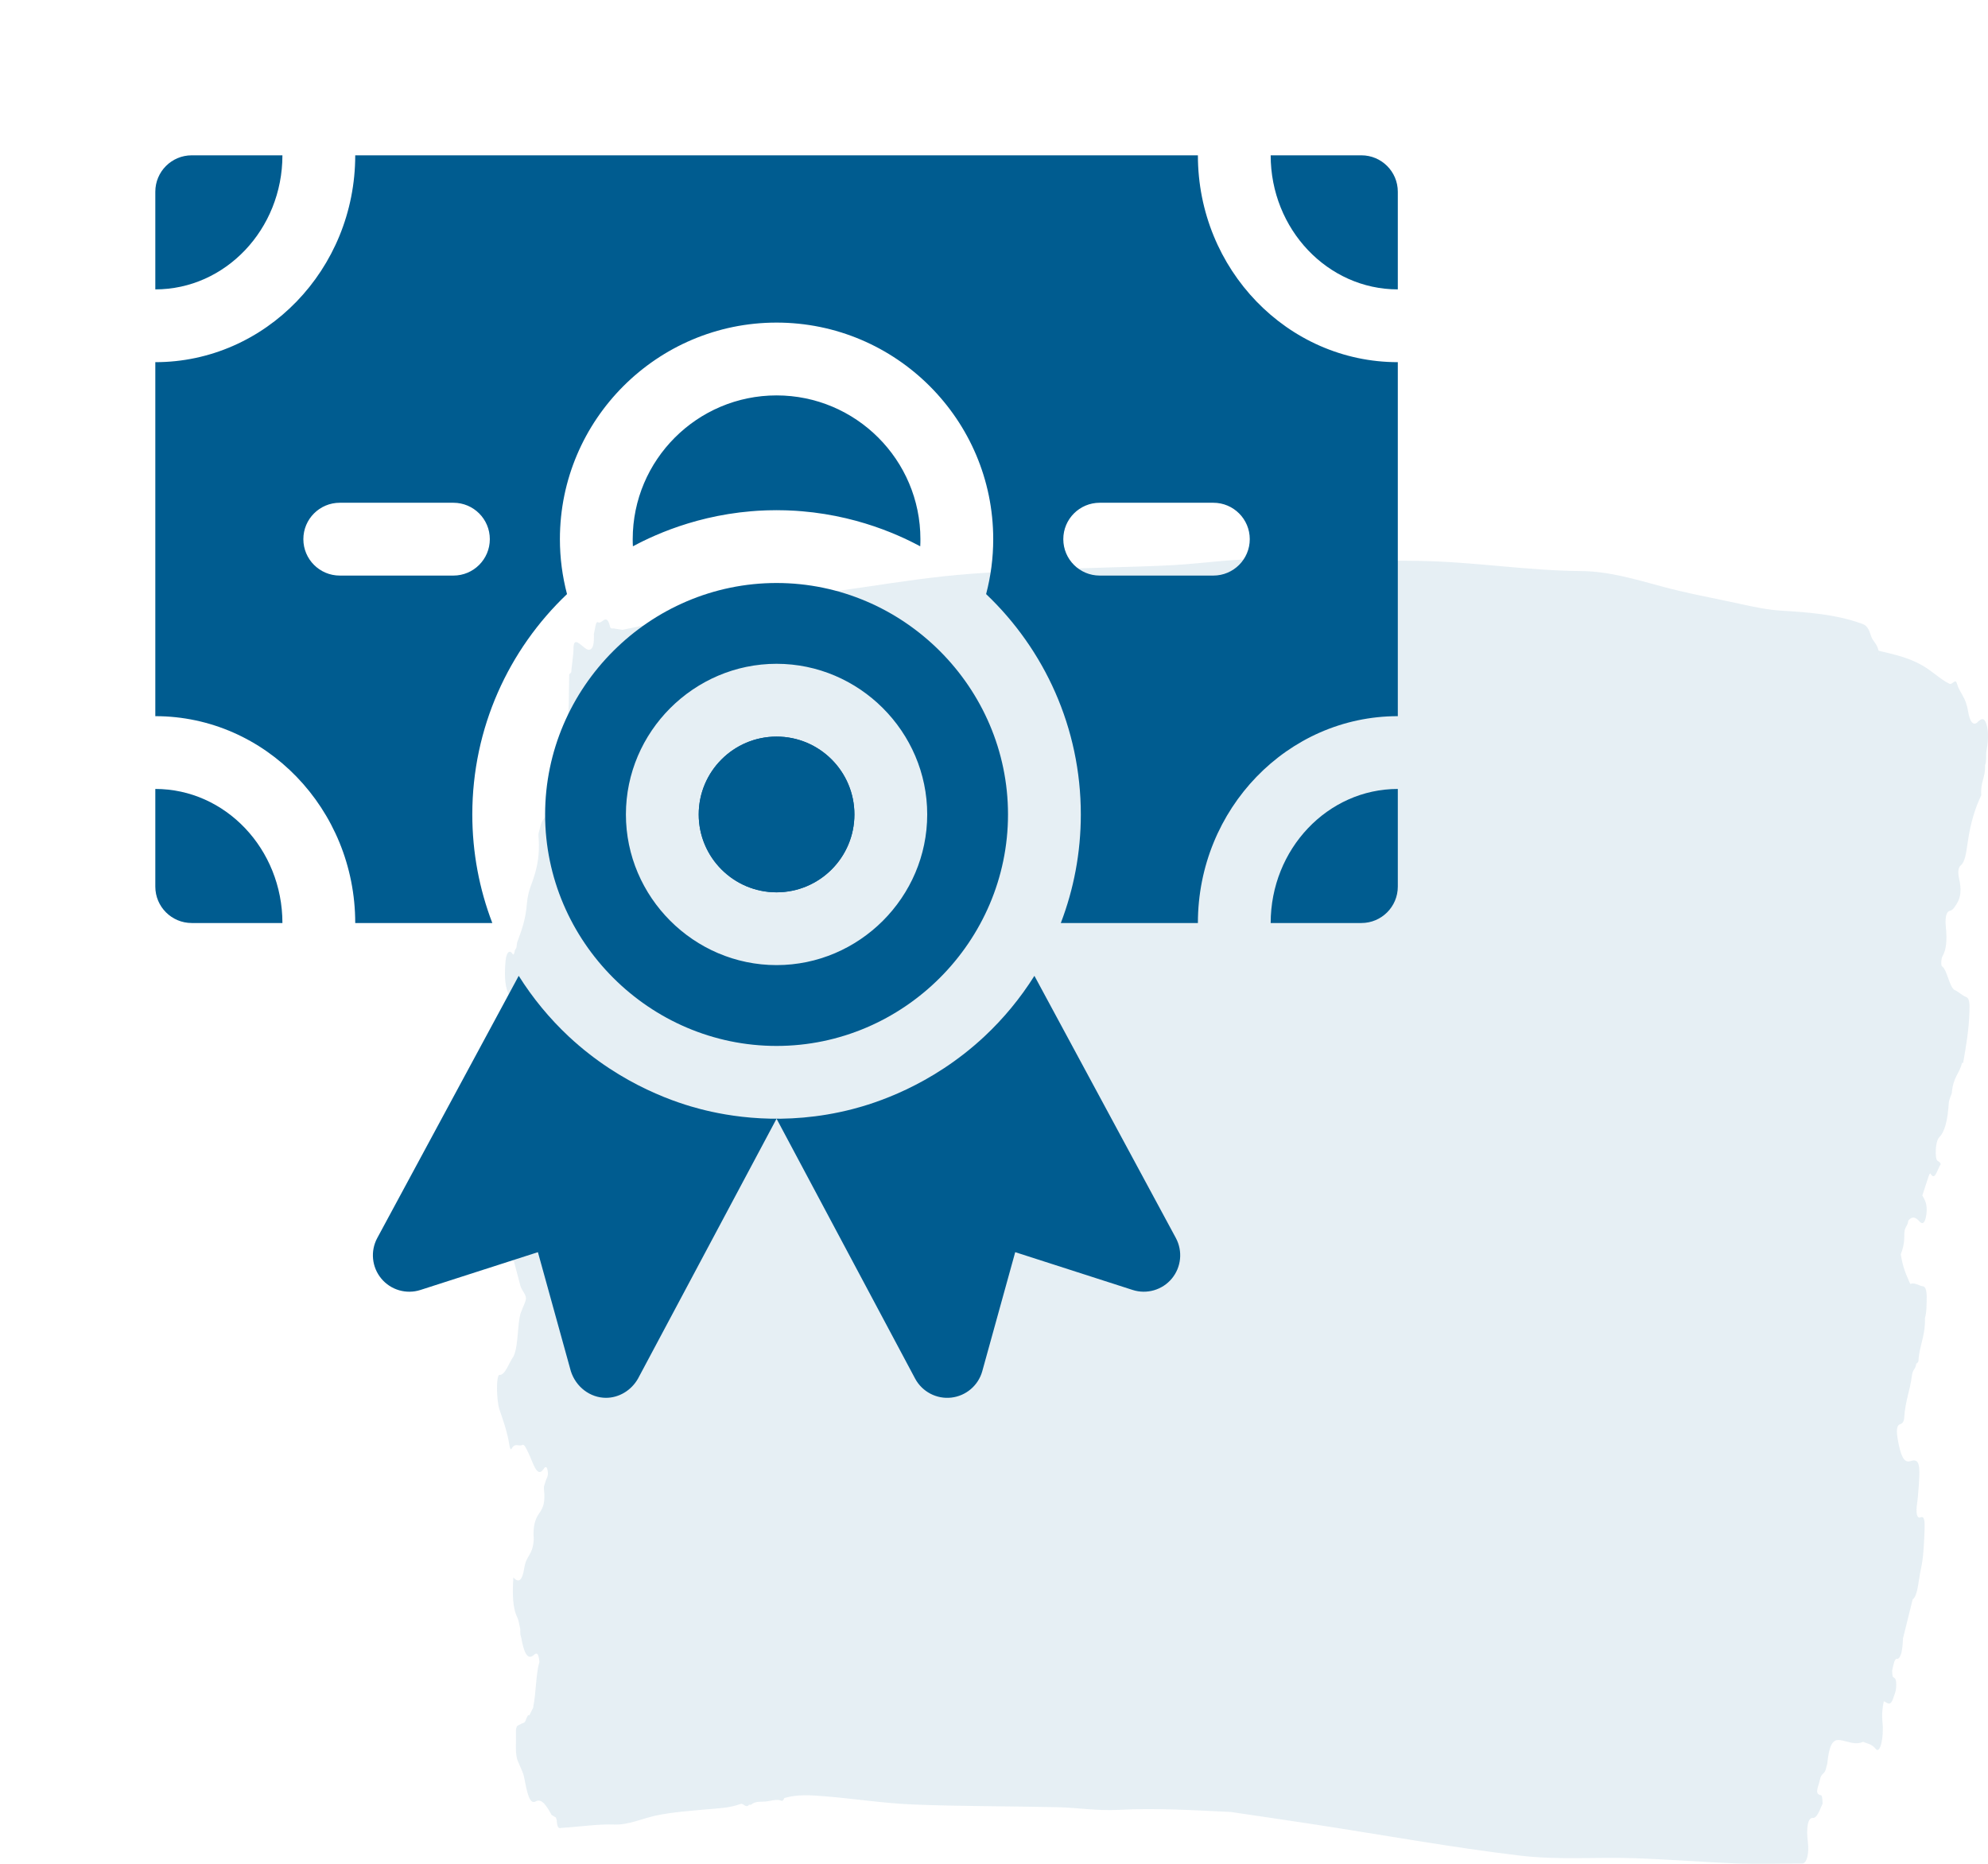
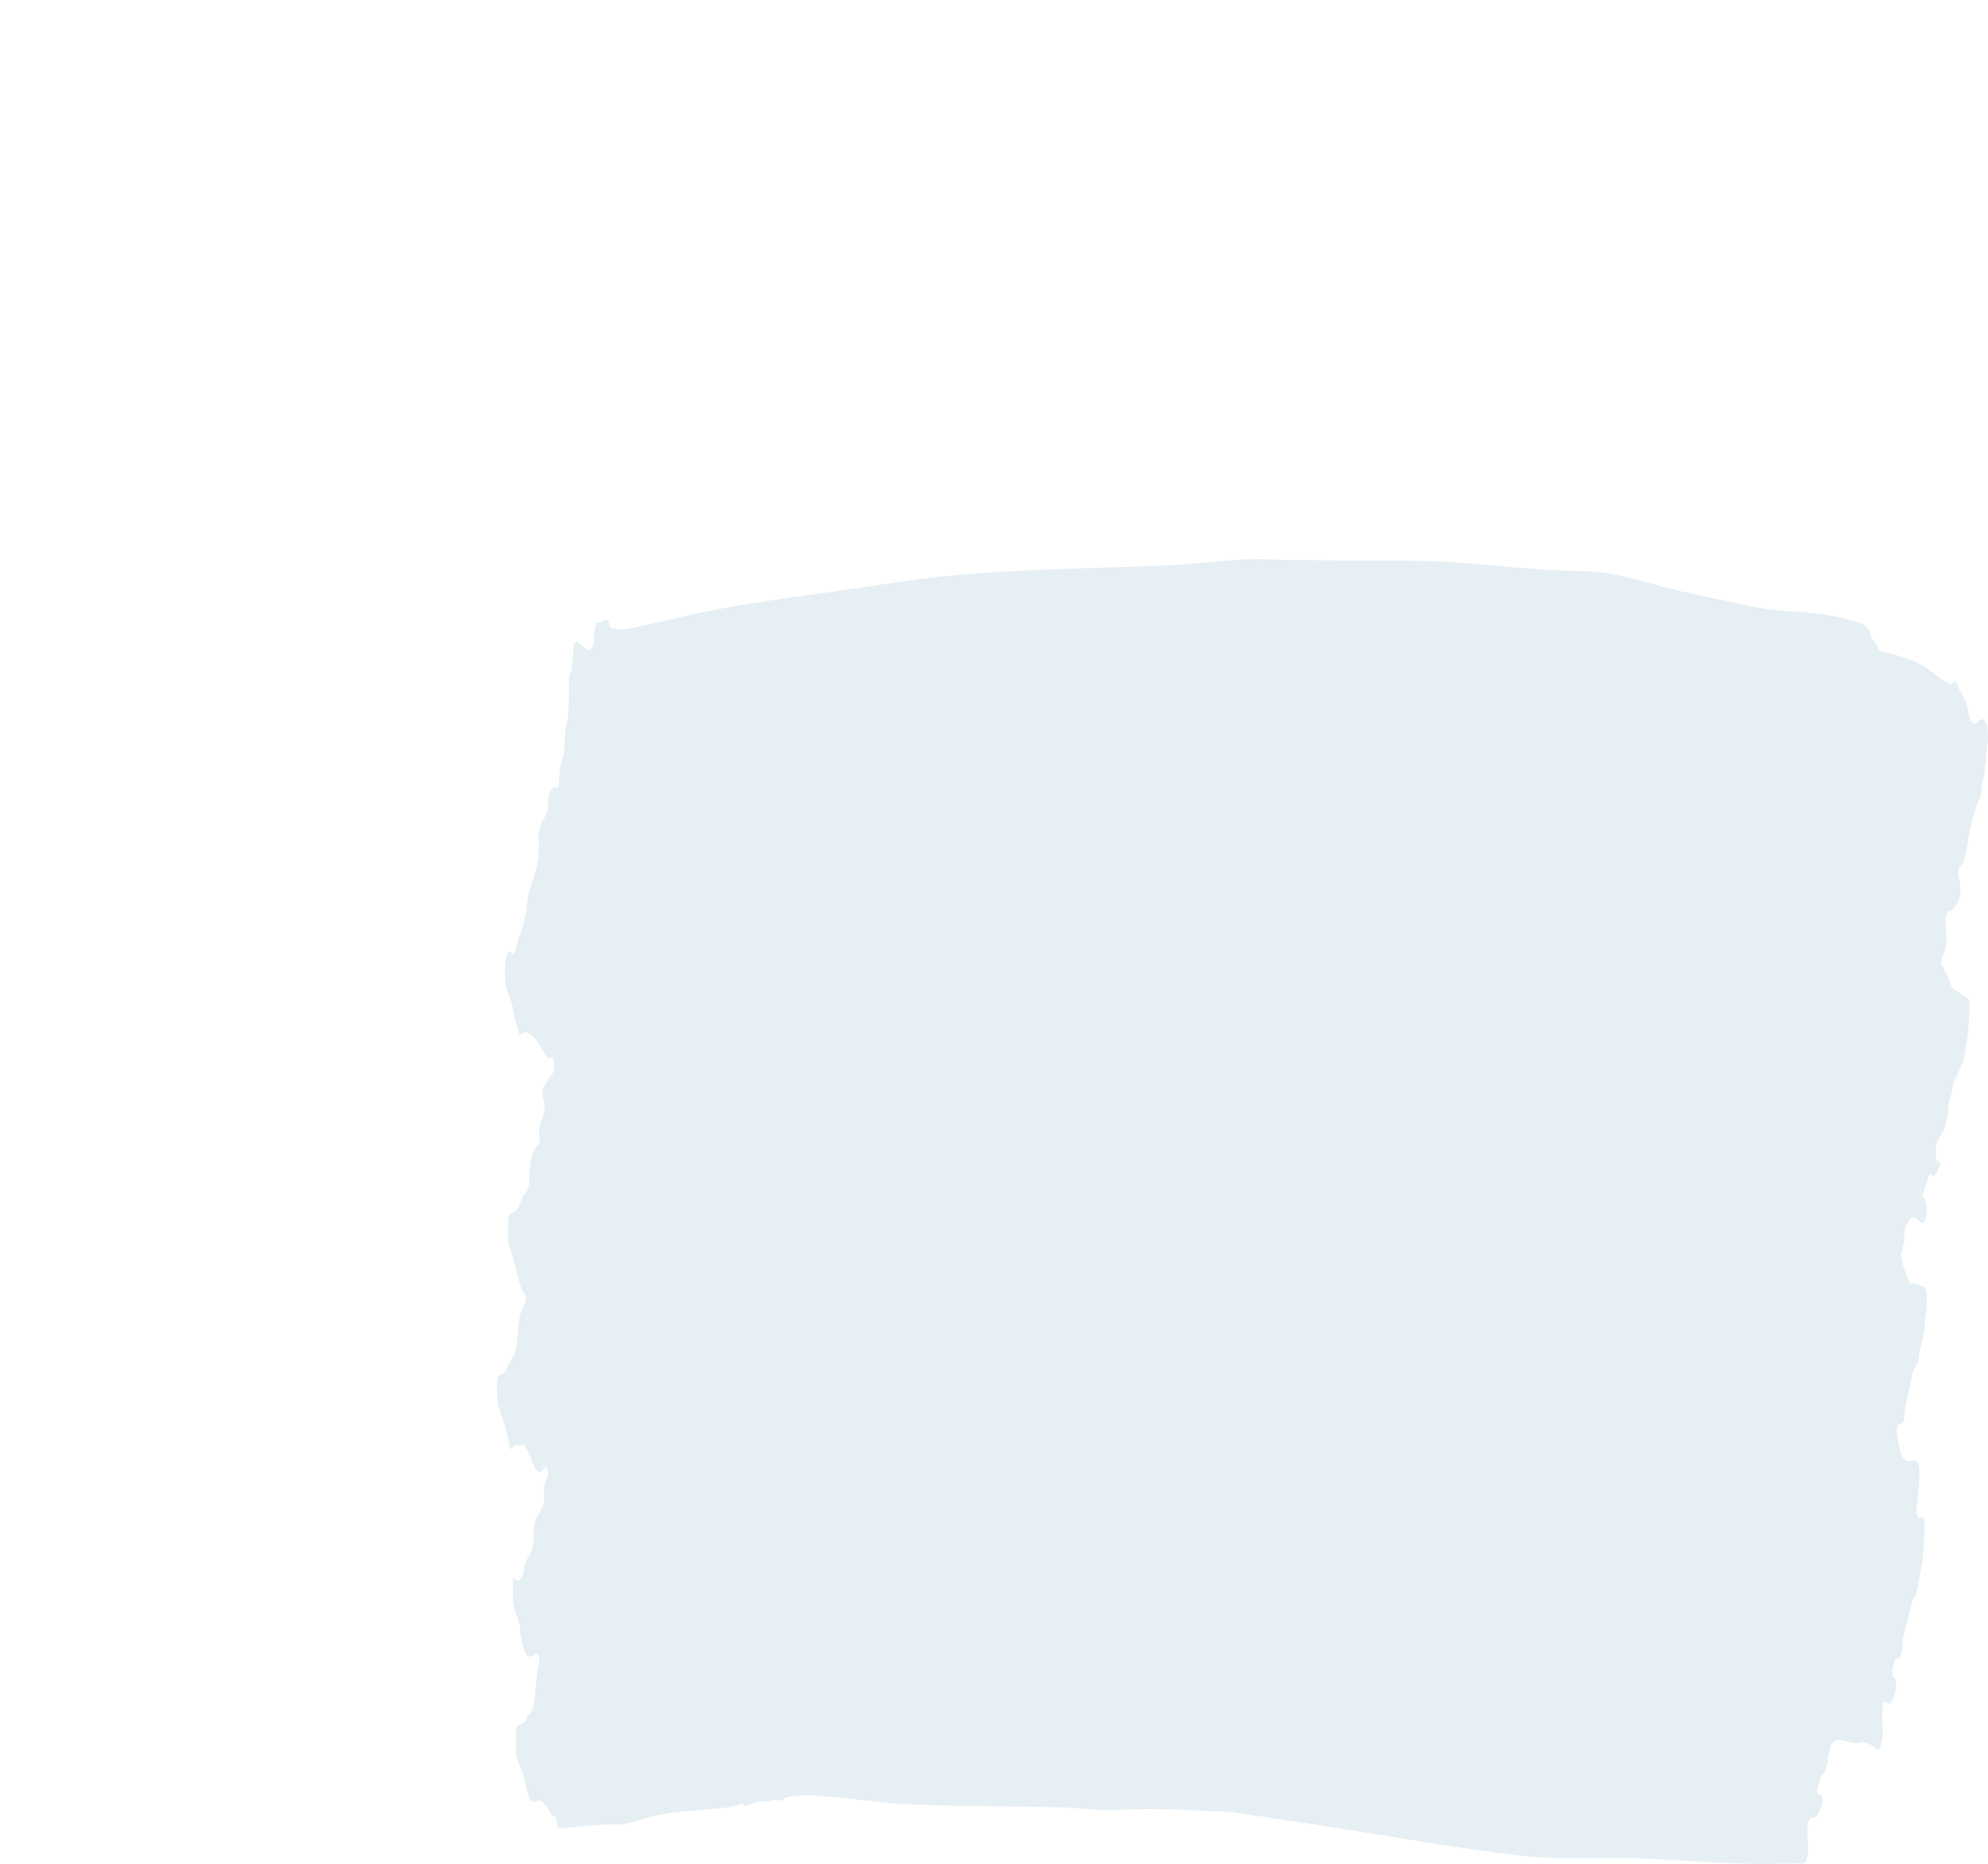
<svg xmlns="http://www.w3.org/2000/svg" width="64" height="60" viewBox="0 0 64 60" fill="none">
  <path d="M16.086 44.264C16.273 44.258 16.384 43.867 16.531 43.668C16.543 43.638 16.554 43.607 16.566 43.578C16.686 43.235 16.656 42.674 16.753 42.298C16.778 42.234 16.801 42.167 16.827 42.107C16.969 41.776 16.969 41.78 16.812 41.524C16.789 41.487 16.766 41.438 16.749 41.377C16.652 41.017 16.557 40.652 16.461 40.288C16.322 40.096 16.358 39.678 16.355 39.363C16.352 39.038 16.471 39.048 16.544 39.024C16.676 38.985 16.753 38.704 16.846 38.485C16.877 38.451 16.909 38.416 16.94 38.383C16.979 38.275 17.041 38.213 17.04 38.017C17.038 37.397 17.138 37.031 17.322 36.859C17.353 36.83 17.39 36.769 17.369 36.648C17.31 36.296 17.403 36.167 17.461 35.991C17.505 35.858 17.568 35.654 17.527 35.527C17.352 34.98 17.58 34.987 17.629 34.776C17.655 34.665 17.728 34.667 17.775 34.592C17.829 34.508 17.854 34.354 17.834 34.172C17.815 34.004 17.766 34.021 17.724 34.058C17.667 34.109 17.625 34.045 17.573 33.97C17.316 33.593 17.073 33.024 16.762 33.309C16.743 33.327 16.706 33.27 16.692 33.215C16.625 32.957 16.538 32.744 16.504 32.411C16.46 32.241 16.413 32.085 16.355 31.956C16.237 31.698 16.245 31.279 16.274 30.951C16.299 30.657 16.403 30.552 16.509 30.718C16.533 30.755 16.56 30.692 16.572 30.604C16.59 30.569 16.609 30.534 16.628 30.497C16.636 30.438 16.64 30.362 16.654 30.323C16.782 29.967 16.918 29.644 16.964 29.075C16.98 28.885 17.024 28.701 17.079 28.547C17.233 28.122 17.396 27.692 17.336 26.923C17.326 26.79 17.373 26.734 17.388 26.642C17.444 26.309 17.617 26.36 17.633 25.985C17.658 25.421 17.759 25.306 17.913 25.364C17.932 25.36 17.95 25.357 17.969 25.353C18.016 25.057 17.996 24.772 18.077 24.588C18.077 24.551 18.077 24.516 18.077 24.479C18.23 24.271 18.145 23.672 18.231 23.353C18.338 23.005 18.306 22.31 18.324 21.718C18.325 21.698 18.351 21.686 18.366 21.671C18.374 21.669 18.375 21.645 18.39 21.645C18.393 21.512 18.465 21.048 18.462 20.917C18.449 20.336 18.809 20.971 18.983 20.917C19.104 20.878 19.127 20.707 19.119 20.398C19.161 20.264 19.171 19.98 19.255 20.033C19.382 20.111 19.526 19.694 19.642 20.183C19.66 20.256 19.724 20.224 19.767 20.232C19.859 20.25 19.95 20.262 20.041 20.275C20.585 20.16 21.129 20.058 21.673 19.925C23.703 19.426 25.738 19.211 27.772 18.908C28.932 18.736 30.092 18.558 31.254 18.472C32.734 18.364 34.215 18.311 35.696 18.267C36.399 18.245 37.102 18.231 37.804 18.19C38.793 18.134 39.781 17.971 40.77 18.004C42.413 18.059 44.057 18.032 45.7 18.057C47.436 18.083 49.171 18.372 50.907 18.384C51.761 18.39 52.614 18.638 53.467 18.871C54.319 19.104 55.172 19.254 56.025 19.442C56.467 19.54 56.91 19.632 57.354 19.659C58.208 19.712 59.062 19.771 59.912 20.068C60.023 20.107 60.138 20.146 60.221 20.436C60.293 20.672 60.412 20.68 60.478 20.948C61.016 21.079 61.555 21.181 62.085 21.549C62.311 21.705 62.535 21.908 62.765 22.014C62.847 22.051 62.949 21.84 62.994 21.991C63.102 22.349 63.277 22.411 63.356 22.886C63.417 23.256 63.529 23.369 63.66 23.252C63.672 23.229 63.683 23.221 63.695 23.219C63.786 23.137 63.881 23.088 63.951 23.317C64.034 23.588 63.998 23.927 63.943 24.226C63.937 24.367 63.951 24.525 63.906 24.631C63.922 25.026 63.749 25.183 63.784 25.599C63.597 25.99 63.436 26.477 63.346 27.123C63.297 27.469 63.256 27.747 63.13 27.852C63.066 27.905 63.009 28.013 63.07 28.287C63.148 28.633 63.127 28.879 62.998 29.087C62.925 29.204 62.862 29.306 62.776 29.319C62.682 29.333 62.606 29.48 62.643 29.843C62.684 30.248 62.664 30.565 62.536 30.78C62.493 30.855 62.479 31.08 62.519 31.107C62.687 31.215 62.758 31.795 62.929 31.872C63.051 31.927 63.171 32.048 63.294 32.095C63.394 32.134 63.413 32.257 63.403 32.562C63.383 33.18 63.291 33.697 63.199 34.219C63.188 34.219 63.177 34.215 63.166 34.213C63.071 34.592 62.88 34.655 62.834 35.195C62.822 35.224 62.811 35.252 62.8 35.281C62.779 35.355 62.744 35.42 62.738 35.506C62.702 36.051 62.615 36.425 62.435 36.605C62.375 36.666 62.312 36.828 62.319 37.141C62.327 37.471 62.424 37.321 62.479 37.477C62.364 37.644 62.296 38.027 62.155 37.79C62.126 37.743 62.096 37.845 62.072 37.917C62.012 38.103 61.951 38.287 61.886 38.485C61.969 38.627 62.058 38.774 62.016 39.093C61.973 39.414 61.877 39.419 61.781 39.308C61.665 39.175 61.55 39.151 61.435 39.292C61.411 39.502 61.302 39.48 61.305 39.756C61.309 40.041 61.254 40.212 61.193 40.376C61.256 40.816 61.38 41.064 61.498 41.334C61.639 41.274 61.776 41.393 61.916 41.413C62.001 41.424 62.033 41.6 62.026 41.817C62.02 42.025 62.026 42.259 61.971 42.426C61.984 42.928 61.846 43.208 61.783 43.601C61.783 43.601 61.783 43.603 61.783 43.605C61.782 43.615 61.78 43.623 61.779 43.633C61.77 43.691 61.764 43.752 61.76 43.816C61.757 43.859 61.714 43.875 61.69 43.904C61.664 44.1 61.578 44.063 61.55 44.288C61.491 44.773 61.336 45.086 61.303 45.635C61.294 45.792 61.225 45.833 61.168 45.85C61.042 45.89 61.052 46.101 61.102 46.377C61.19 46.854 61.288 47.1 61.493 47.038C61.803 46.94 61.834 47.133 61.753 48.055C61.744 48.153 61.739 48.254 61.725 48.342C61.664 48.726 61.713 48.898 61.837 48.845C61.952 48.796 61.969 48.976 61.958 49.25C61.941 49.684 61.923 50.144 61.843 50.496C61.763 50.844 61.745 51.374 61.575 51.487C61.471 51.906 61.367 52.326 61.263 52.745C61.25 53.085 61.211 53.359 61.086 53.406C60.99 53.357 60.958 53.6 60.913 53.782C60.918 53.862 60.918 53.964 60.948 53.991C60.993 54.032 61.047 54.014 61.046 54.241C61.044 54.452 60.996 54.525 60.954 54.656C60.853 54.971 60.75 54.799 60.645 54.769C60.599 54.983 60.578 55.178 60.605 55.466C60.652 55.964 60.52 56.467 60.391 56.307C60.256 56.136 60.117 56.136 59.979 56.072C59.759 56.179 59.54 56.078 59.321 56.033C59.105 55.988 58.903 55.955 58.827 56.776C58.816 56.811 58.806 56.846 58.796 56.882C58.752 57.15 58.632 57.05 58.587 57.302C58.554 57.486 58.391 57.76 58.62 57.791C58.667 57.797 58.67 57.944 58.675 58.061C58.58 58.276 58.495 58.534 58.36 58.523C58.205 58.509 58.142 58.83 58.199 59.283C58.248 59.675 58.167 59.99 58.019 59.99C57.338 59.99 56.657 60.013 55.977 59.99C54.852 59.949 53.728 59.857 52.603 59.819C51.382 59.78 50.16 59.882 48.94 59.737C46.74 59.475 44.541 59.074 42.342 58.736C41.434 58.595 40.526 58.466 39.618 58.331C38.408 58.274 37.199 58.2 35.989 58.264C35.342 58.3 34.693 58.194 34.044 58.178C32.489 58.143 30.933 58.153 29.378 58.09C28.427 58.051 27.476 57.899 26.525 57.824C26.1 57.791 25.674 57.758 25.249 57.883C25.224 57.952 25.191 57.983 25.16 57.971C24.983 57.901 24.807 57.985 24.632 57.996C24.479 58.008 24.323 57.977 24.173 58.1C24.152 58.1 24.132 58.1 24.112 58.098C24.021 58.229 23.933 58.039 23.842 58.073C23.479 58.208 23.113 58.214 22.748 58.247C22.205 58.298 21.663 58.333 21.121 58.446C20.677 58.54 20.235 58.752 19.788 58.736C19.223 58.716 18.659 58.81 18.093 58.842C18.031 58.845 17.947 58.92 17.922 58.613C17.923 58.611 17.924 58.609 17.926 58.607C17.916 58.574 17.906 58.542 17.896 58.509C17.85 58.482 17.803 58.454 17.757 58.427C17.599 58.135 17.436 57.881 17.247 57.991C17.038 58.114 16.96 57.656 16.873 57.216C16.864 57.179 16.854 57.142 16.845 57.105C16.791 56.975 16.737 56.839 16.68 56.715C16.57 56.475 16.621 56.101 16.609 55.796C16.597 55.503 16.706 55.55 16.767 55.501C16.828 55.454 16.897 55.501 16.944 55.325C16.974 55.278 16.997 55.174 17.038 55.227C17.084 55.137 17.129 55.045 17.174 54.955C17.171 54.953 17.169 54.953 17.166 54.949C17.262 54.507 17.245 53.913 17.365 53.502C17.335 53.12 17.228 53.244 17.17 53.291C16.984 53.439 16.868 53.212 16.782 52.729C16.772 52.692 16.762 52.653 16.752 52.616C16.751 52.557 16.749 52.498 16.748 52.44C16.719 52.319 16.698 52.158 16.66 52.082C16.498 51.761 16.494 51.307 16.527 50.785C16.672 50.936 16.803 50.951 16.878 50.476C16.944 50.062 17.134 50.085 17.179 49.614C17.182 49.582 17.185 49.545 17.182 49.514C17.154 49.142 17.234 48.915 17.315 48.784C17.437 48.587 17.574 48.485 17.509 47.898C17.504 47.849 17.547 47.752 17.568 47.675C17.596 47.572 17.668 47.525 17.628 47.329C17.595 47.165 17.537 47.235 17.496 47.296C17.279 47.609 17.149 47.038 17.004 46.758C16.939 46.633 16.884 46.48 16.811 46.517C16.701 46.574 16.583 46.437 16.477 46.627C16.445 46.686 16.417 46.641 16.4 46.527C16.325 46.064 16.197 45.729 16.081 45.381C15.978 45.074 15.967 44.262 16.083 44.258L16.086 44.264ZM60.468 21.061C60.468 21.061 60.472 21.067 60.474 21.071C60.475 21.071 60.476 21.071 60.477 21.071C60.476 21.071 60.475 21.069 60.474 21.067V21.071C60.474 21.058 60.475 21.044 60.476 21.03C60.474 21.042 60.472 21.052 60.468 21.061ZM17.735 25.675C17.739 25.664 17.743 25.652 17.746 25.64C17.742 25.65 17.739 25.662 17.735 25.675Z" fill="#005C90" fill-opacity="0.1" />
  <g clip-path="url(#clip0_3394_15726)">
-     <path d="M45 9.316V6.172C45 5.525 44.475 5 43.828 5H40.907C40.907 7.38 42.743 9.316 45 9.316Z" fill="#005C90" />
-     <path d="M9.092 5H6.172C5.525 5 5 5.525 5 6.172V9.316C7.257 9.316 9.092 7.38 9.092 5Z" fill="#005C90" />
    <path d="M40.907 29.714H43.828C44.475 29.714 45 29.189 45 28.542V25.398C42.743 25.398 40.907 27.334 40.907 29.714Z" fill="#005C90" />
    <path d="M5 25.398V28.542C5 29.189 5.525 29.714 6.172 29.714H9.092C9.092 27.334 7.257 25.398 5 25.398Z" fill="#005C90" />
-     <path d="M25 12.729C22.446 12.729 20.369 14.805 20.369 17.357C20.369 17.433 20.37 17.511 20.375 17.587C21.753 16.845 23.329 16.424 25 16.424C26.671 16.424 28.247 16.845 29.625 17.587C29.63 17.511 29.631 17.433 29.631 17.357C29.631 14.805 27.554 12.729 25 12.729ZM25 12.729C22.446 12.729 20.369 14.805 20.369 17.357C20.369 17.433 20.37 17.511 20.375 17.587C21.753 16.845 23.329 16.424 25 16.424C26.671 16.424 28.247 16.845 29.625 17.587C29.63 17.511 29.631 17.433 29.631 17.357C29.631 14.805 27.554 12.729 25 12.729ZM25 23.713C23.618 23.713 22.494 24.837 22.494 26.219C22.494 27.601 23.618 28.726 25 28.726C26.382 28.726 27.506 27.601 27.506 26.219C27.506 24.837 26.382 23.713 25 23.713ZM25 23.713C23.618 23.713 22.494 24.837 22.494 26.219C22.494 27.601 23.618 28.726 25 28.726C26.382 28.726 27.506 27.601 27.506 26.219C27.506 24.837 26.382 23.713 25 23.713ZM25 12.729C22.446 12.729 20.369 14.805 20.369 17.357C20.369 17.433 20.37 17.511 20.375 17.587C21.753 16.845 23.329 16.424 25 16.424C26.671 16.424 28.247 16.845 29.625 17.587C29.63 17.511 29.631 17.433 29.631 17.357C29.631 14.805 27.554 12.729 25 12.729ZM25 23.713C23.618 23.713 22.494 24.837 22.494 26.219C22.494 27.601 23.618 28.726 25 28.726C26.382 28.726 27.506 27.601 27.506 26.219C27.506 24.837 26.382 23.713 25 23.713ZM25 12.729C22.446 12.729 20.369 14.805 20.369 17.357C20.369 17.433 20.37 17.511 20.375 17.587C21.753 16.845 23.329 16.424 25 16.424C26.671 16.424 28.247 16.845 29.625 17.587C29.63 17.511 29.631 17.433 29.631 17.357C29.631 14.805 27.554 12.729 25 12.729ZM38.564 5H11.436C11.436 8.672 8.549 11.659 5 11.659V23.055C8.549 23.055 11.436 26.042 11.436 29.714H15.849C15.433 28.628 15.205 27.45 15.205 26.219C15.205 23.43 16.377 20.91 18.254 19.125C18.103 18.551 18.025 17.958 18.025 17.357C18.025 13.512 21.154 10.385 25 10.385C28.846 10.385 31.975 13.512 31.975 17.357C31.975 17.958 31.897 18.551 31.746 19.125C33.623 20.91 34.795 23.43 34.795 26.219C34.795 27.45 34.567 28.628 34.151 29.714H38.564C38.564 26.042 41.451 23.055 45 23.055V11.659C41.451 11.659 38.564 8.672 38.564 5ZM14.597 18.529H10.938C10.291 18.529 9.766 18.004 9.766 17.357C9.766 16.709 10.291 16.185 10.938 16.185H14.597C15.244 16.185 15.769 16.709 15.769 17.357C15.769 18.004 15.244 18.529 14.597 18.529ZM39.062 18.529H35.403C34.756 18.529 34.231 18.004 34.231 17.357C34.231 16.709 34.756 16.185 35.403 16.185H39.062C39.709 16.185 40.234 16.709 40.234 17.357C40.234 18.004 39.709 18.529 39.062 18.529ZM25 12.729C22.446 12.729 20.369 14.805 20.369 17.357C20.369 17.433 20.37 17.511 20.375 17.587C21.753 16.845 23.329 16.424 25 16.424C26.671 16.424 28.247 16.845 29.625 17.587C29.63 17.511 29.631 17.433 29.631 17.357C29.631 14.805 27.554 12.729 25 12.729ZM25 23.713C23.618 23.713 22.494 24.837 22.494 26.219C22.494 27.601 23.618 28.726 25 28.726C26.382 28.726 27.506 27.601 27.506 26.219C27.506 24.837 26.382 23.713 25 23.713ZM25 12.729C22.446 12.729 20.369 14.805 20.369 17.357C20.369 17.433 20.37 17.511 20.375 17.587C21.753 16.845 23.329 16.424 25 16.424C26.671 16.424 28.247 16.845 29.625 17.587C29.63 17.511 29.631 17.433 29.631 17.357C29.631 14.805 27.554 12.729 25 12.729ZM25 23.713C23.618 23.713 22.494 24.837 22.494 26.219C22.494 27.601 23.618 28.726 25 28.726C26.382 28.726 27.506 27.601 27.506 26.219C27.506 24.837 26.382 23.713 25 23.713ZM25 12.729C22.446 12.729 20.369 14.805 20.369 17.357C20.369 17.433 20.37 17.511 20.375 17.587C21.753 16.845 23.329 16.424 25 16.424C26.671 16.424 28.247 16.845 29.625 17.587C29.63 17.511 29.631 17.433 29.631 17.357C29.631 14.805 27.554 12.729 25 12.729ZM25 23.713C23.618 23.713 22.494 24.837 22.494 26.219C22.494 27.601 23.618 28.726 25 28.726C26.382 28.726 27.506 27.601 27.506 26.219C27.506 24.837 26.382 23.713 25 23.713ZM25 12.729C22.446 12.729 20.369 14.805 20.369 17.357C20.369 17.433 20.37 17.511 20.375 17.587C21.753 16.845 23.329 16.424 25 16.424C26.671 16.424 28.247 16.845 29.625 17.587C29.63 17.511 29.631 17.433 29.631 17.357C29.631 14.805 27.554 12.729 25 12.729ZM25 12.729C22.446 12.729 20.369 14.805 20.369 17.357C20.369 17.433 20.37 17.511 20.375 17.587C21.142 17.176 22.787 16.424 25 16.424C27.213 16.424 28.858 17.176 29.625 17.587C29.63 17.511 29.631 17.433 29.631 17.357C29.631 14.805 27.554 12.729 25 12.729Z" fill="#005C90" />
    <path d="M25 18.768C20.912 18.768 17.549 22.131 17.549 26.219C17.549 30.307 20.912 33.671 25 33.671C29.088 33.671 32.451 30.307 32.451 26.219C32.451 22.131 29.088 18.768 25 18.768ZM25 31.069C22.339 31.069 20.15 28.88 20.15 26.219C20.15 23.558 22.339 21.369 25 21.369C27.661 21.369 29.85 23.558 29.85 26.219C29.85 28.88 27.661 31.069 25 31.069Z" fill="#005C90" />
    <path d="M25 28.725C26.384 28.725 27.506 27.603 27.506 26.219C27.506 24.835 26.384 23.713 25 23.713C23.616 23.713 22.494 24.835 22.494 26.219C22.494 27.603 23.616 28.725 25 28.725Z" fill="#005C90" />
    <path d="M37.724 41.161C37.419 41.528 36.919 41.673 36.465 41.527L32.683 40.31L31.623 44.14C31.496 44.6 31.1 44.938 30.626 44.992C30.151 45.046 29.689 44.804 29.462 44.383C27.975 41.594 26.487 38.804 25 36.014C23.512 38.804 22.025 41.594 20.538 44.383C20.321 44.762 19.927 45 19.506 44.999C19.001 44.998 18.539 44.651 18.377 44.14L17.317 40.31L13.535 41.527C13.081 41.673 12.581 41.529 12.276 41.161C11.97 40.794 11.918 40.276 12.145 39.855L16.699 31.414C17.151 32.133 17.692 32.789 18.309 33.366C20.031 34.974 21.875 35.529 22.556 35.705C23.396 35.922 25.231 36.277 27.444 35.705C28.125 35.529 29.969 34.974 31.691 33.366C32.308 32.789 32.849 32.133 33.301 31.414L37.855 39.855C38.081 40.276 38.029 40.794 37.724 41.161Z" fill="#005C90" />
  </g>
  <defs>
    <clipPath id="clip0_3394_15726">
-       <rect width="40" height="40" fill="white" transform="translate(5 5)" />
-     </clipPath>
+       </clipPath>
  </defs>
</svg>